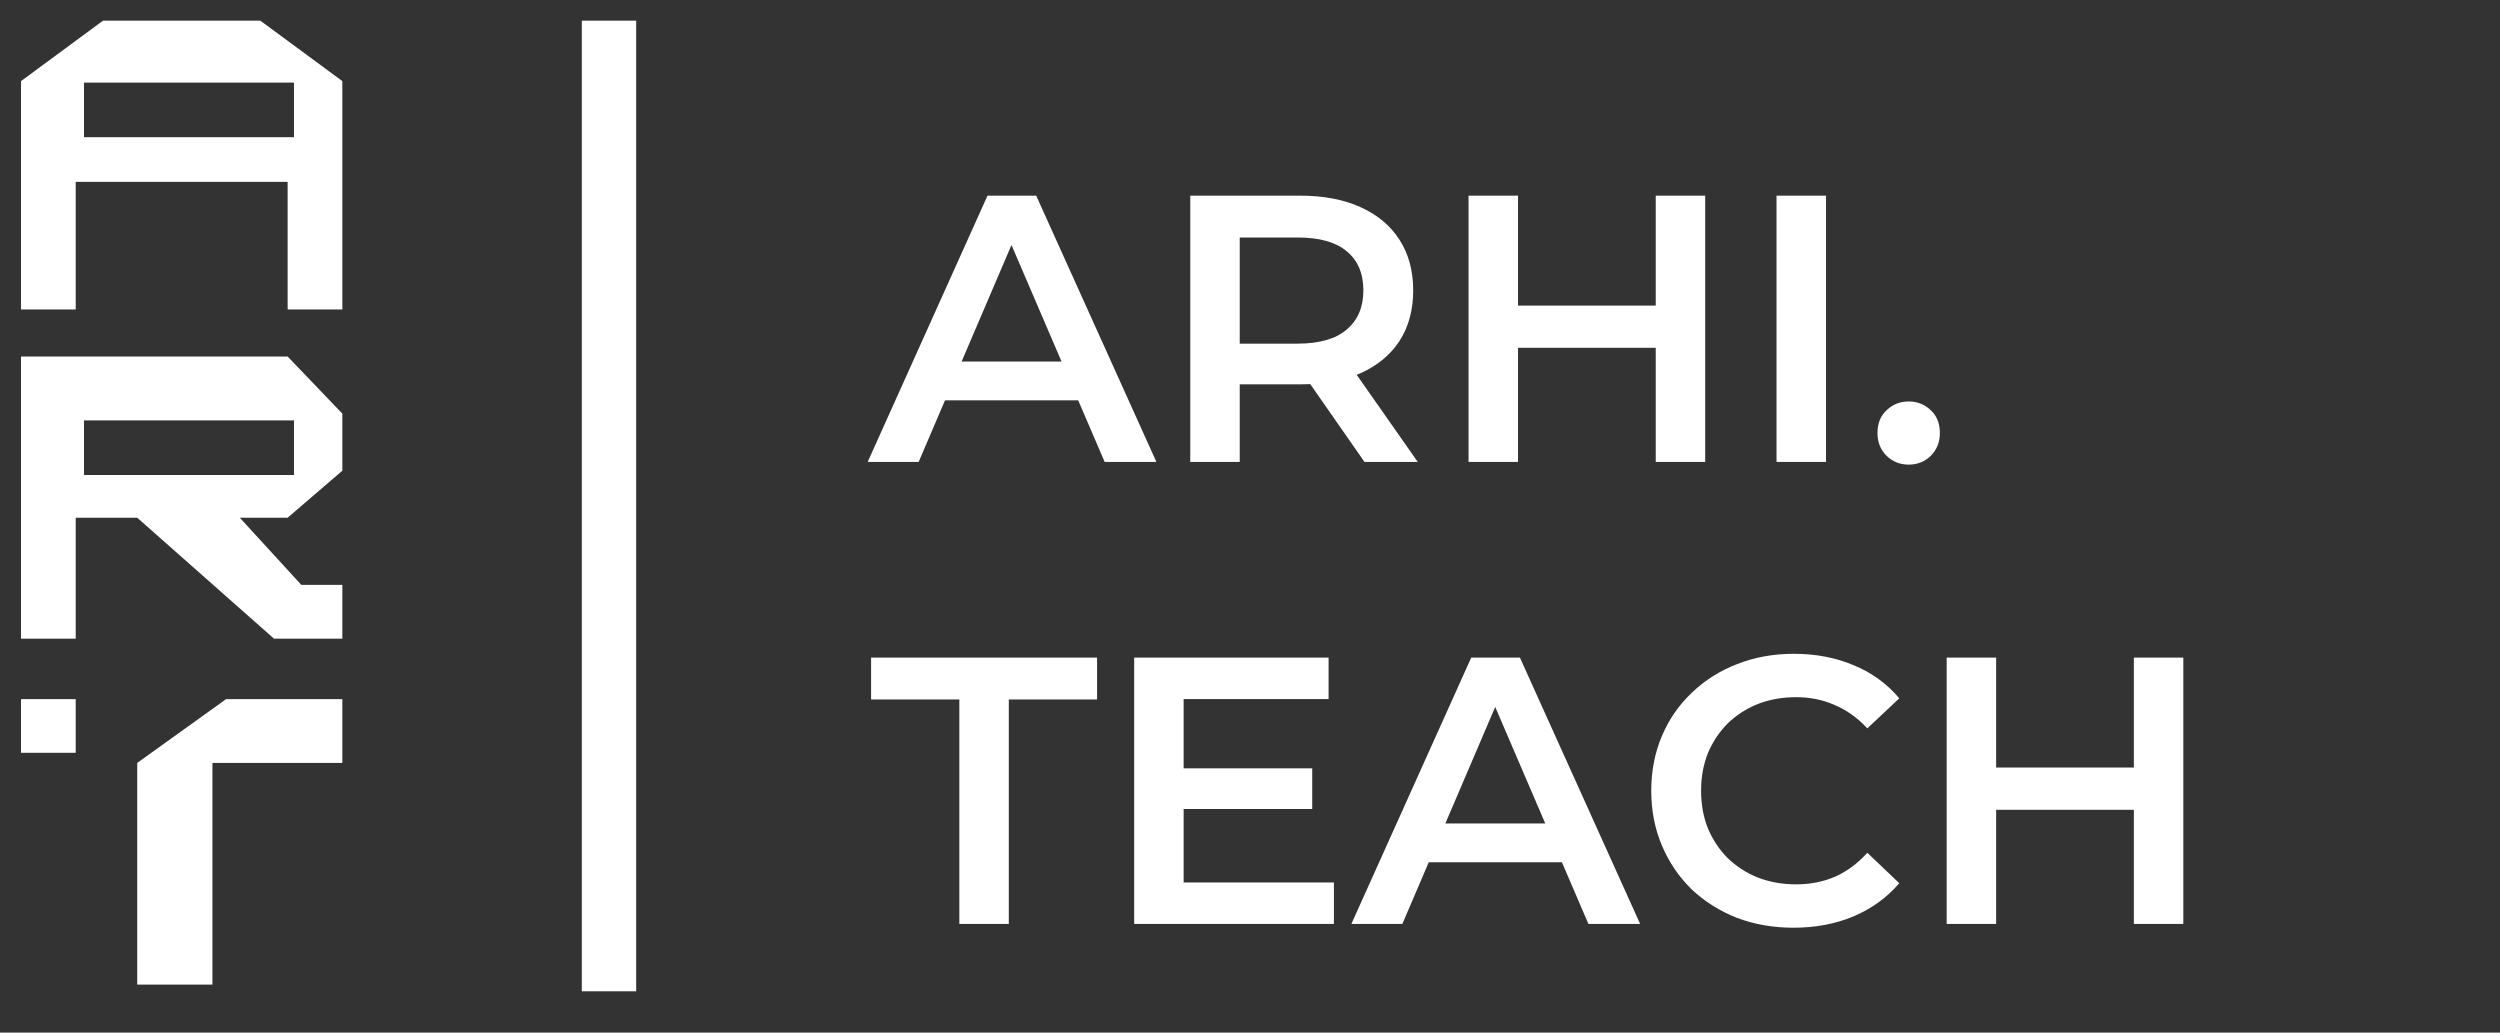
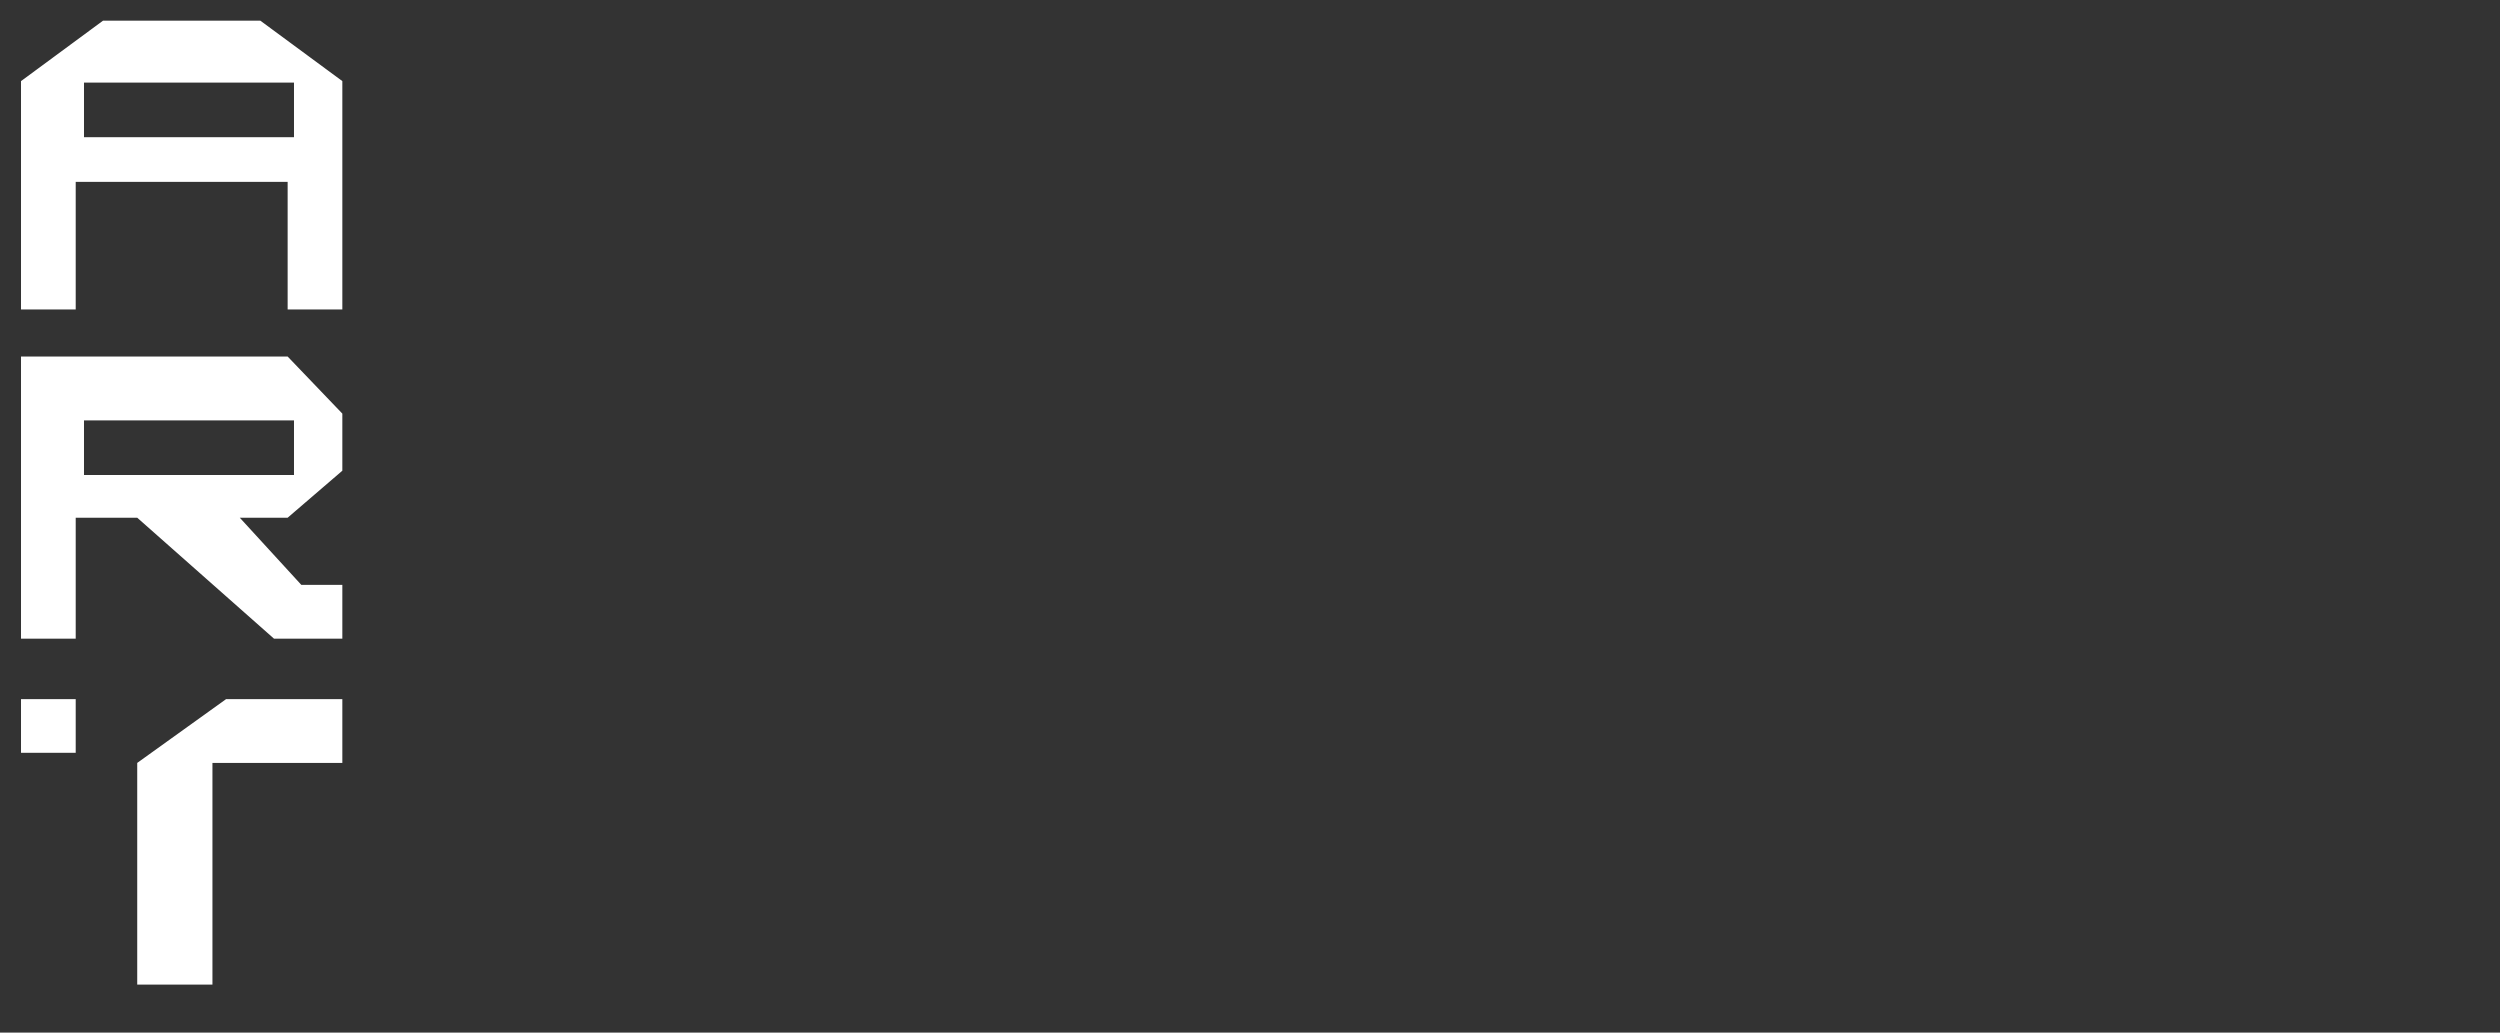
<svg xmlns="http://www.w3.org/2000/svg" width="92" height="38" viewBox="0 0 92 38" fill="none">
  <rect x="0" y="0" width="92" height="38" fill="#333333" stroke="none" />
-   <path d="M31.93 17L36.34 7.2H38.132L42.556 17H40.652L36.858 8.166H37.586L33.806 17H31.93ZM33.96 14.732L34.45 13.304H39.742L40.232 14.732H33.96ZM43.802 17V7.2H47.834C48.702 7.2 49.444 7.34 50.06 7.62C50.686 7.9 51.166 8.301 51.502 8.824C51.838 9.347 52.006 9.967 52.006 10.686C52.006 11.405 51.838 12.025 51.502 12.548C51.166 13.061 50.686 13.458 50.06 13.738C49.444 14.009 48.702 14.144 47.834 14.144H44.81L45.622 13.318V17H43.802ZM50.214 17L47.736 13.444H49.682L52.174 17H50.214ZM45.622 13.514L44.81 12.646H47.75C48.553 12.646 49.155 12.473 49.556 12.128C49.967 11.783 50.172 11.302 50.172 10.686C50.172 10.061 49.967 9.58 49.556 9.244C49.155 8.908 48.553 8.74 47.75 8.74H44.81L45.622 7.844V13.514ZM60.931 7.2H62.751V17H60.931V7.2ZM55.863 17H54.043V7.2H55.863V17ZM61.071 12.8H55.709V11.246H61.071V12.8ZM65.376 17V7.2H67.197V17H65.376ZM70.239 17.098C69.922 17.098 69.651 16.991 69.427 16.776C69.203 16.552 69.091 16.272 69.091 15.936C69.091 15.581 69.203 15.301 69.427 15.096C69.651 14.881 69.922 14.774 70.239 14.774C70.557 14.774 70.827 14.881 71.051 15.096C71.275 15.301 71.387 15.581 71.387 15.936C71.387 16.272 71.275 16.552 71.051 16.776C70.827 16.991 70.557 17.098 70.239 17.098ZM35.304 34V25.74H32.056V24.2H40.372V25.74H37.124V34H35.304ZM43.418 28.274H48.29V29.772H43.418V28.274ZM43.558 32.474H49.088V34H41.738V24.2H48.892V25.726H43.558V32.474ZM49.731 34L54.141 24.2H55.933L60.357 34H58.453L54.659 25.166H55.387L51.607 34H49.731ZM51.761 31.732L52.251 30.304H57.543L58.033 31.732H51.761ZM66.002 34.14C65.256 34.14 64.56 34.019 63.916 33.776C63.282 33.524 62.726 33.174 62.25 32.726C61.784 32.269 61.42 31.732 61.158 31.116C60.897 30.5 60.766 29.828 60.766 29.1C60.766 28.372 60.897 27.7 61.158 27.084C61.42 26.468 61.788 25.936 62.264 25.488C62.74 25.031 63.296 24.681 63.93 24.438C64.565 24.186 65.26 24.06 66.016 24.06C66.819 24.06 67.552 24.2 68.214 24.48C68.877 24.751 69.437 25.157 69.894 25.698L68.718 26.804C68.364 26.421 67.967 26.137 67.528 25.95C67.09 25.754 66.614 25.656 66.1 25.656C65.587 25.656 65.116 25.74 64.686 25.908C64.266 26.076 63.898 26.314 63.58 26.622C63.272 26.93 63.03 27.294 62.852 27.714C62.684 28.134 62.6 28.596 62.6 29.1C62.6 29.604 62.684 30.066 62.852 30.486C63.03 30.906 63.272 31.27 63.58 31.578C63.898 31.886 64.266 32.124 64.686 32.292C65.116 32.46 65.587 32.544 66.1 32.544C66.614 32.544 67.09 32.451 67.528 32.264C67.967 32.068 68.364 31.774 68.718 31.382L69.894 32.502C69.437 33.034 68.877 33.44 68.214 33.72C67.552 34 66.814 34.14 66.002 34.14ZM78.526 24.2H80.346V34H78.526V24.2ZM73.458 34H71.638V24.2H73.458V34ZM78.666 29.8H73.304V28.246H78.666V29.8Z" fill="white" />
  <g clip-path="url(#clip0_20_24)">
-     <path d="M22.411 0.76V36.48" stroke="white" stroke-width="2" />
    <path fill-rule="evenodd" clip-rule="evenodd" d="M10.585 11.389H12.598V7.187V2.985L9.579 0.76H3.792L0.773 2.985V11.389H2.786V6.692H10.585V11.389ZM0.773 23.502H2.786V19.052H5.05L10.082 23.502H12.598V21.524H11.089L8.824 19.052H10.585L12.598 17.322V15.221L10.585 13.12H0.773V23.502ZM2.786 25.727H0.773V27.704H2.786V25.727ZM12.598 25.727H8.321L5.05 28.075V36.233H7.818V28.075H12.598V25.727ZM3.091 3.04H10.819V5.049H3.091V3.04ZM3.091 15.471H10.819V17.48H3.091V15.471Z" fill="white" />
  </g>
  <defs>
    <clipPath id="clip0_20_24">
      <rect width="23.956" height="38" fill="white" />
    </clipPath>
  </defs>
</svg>